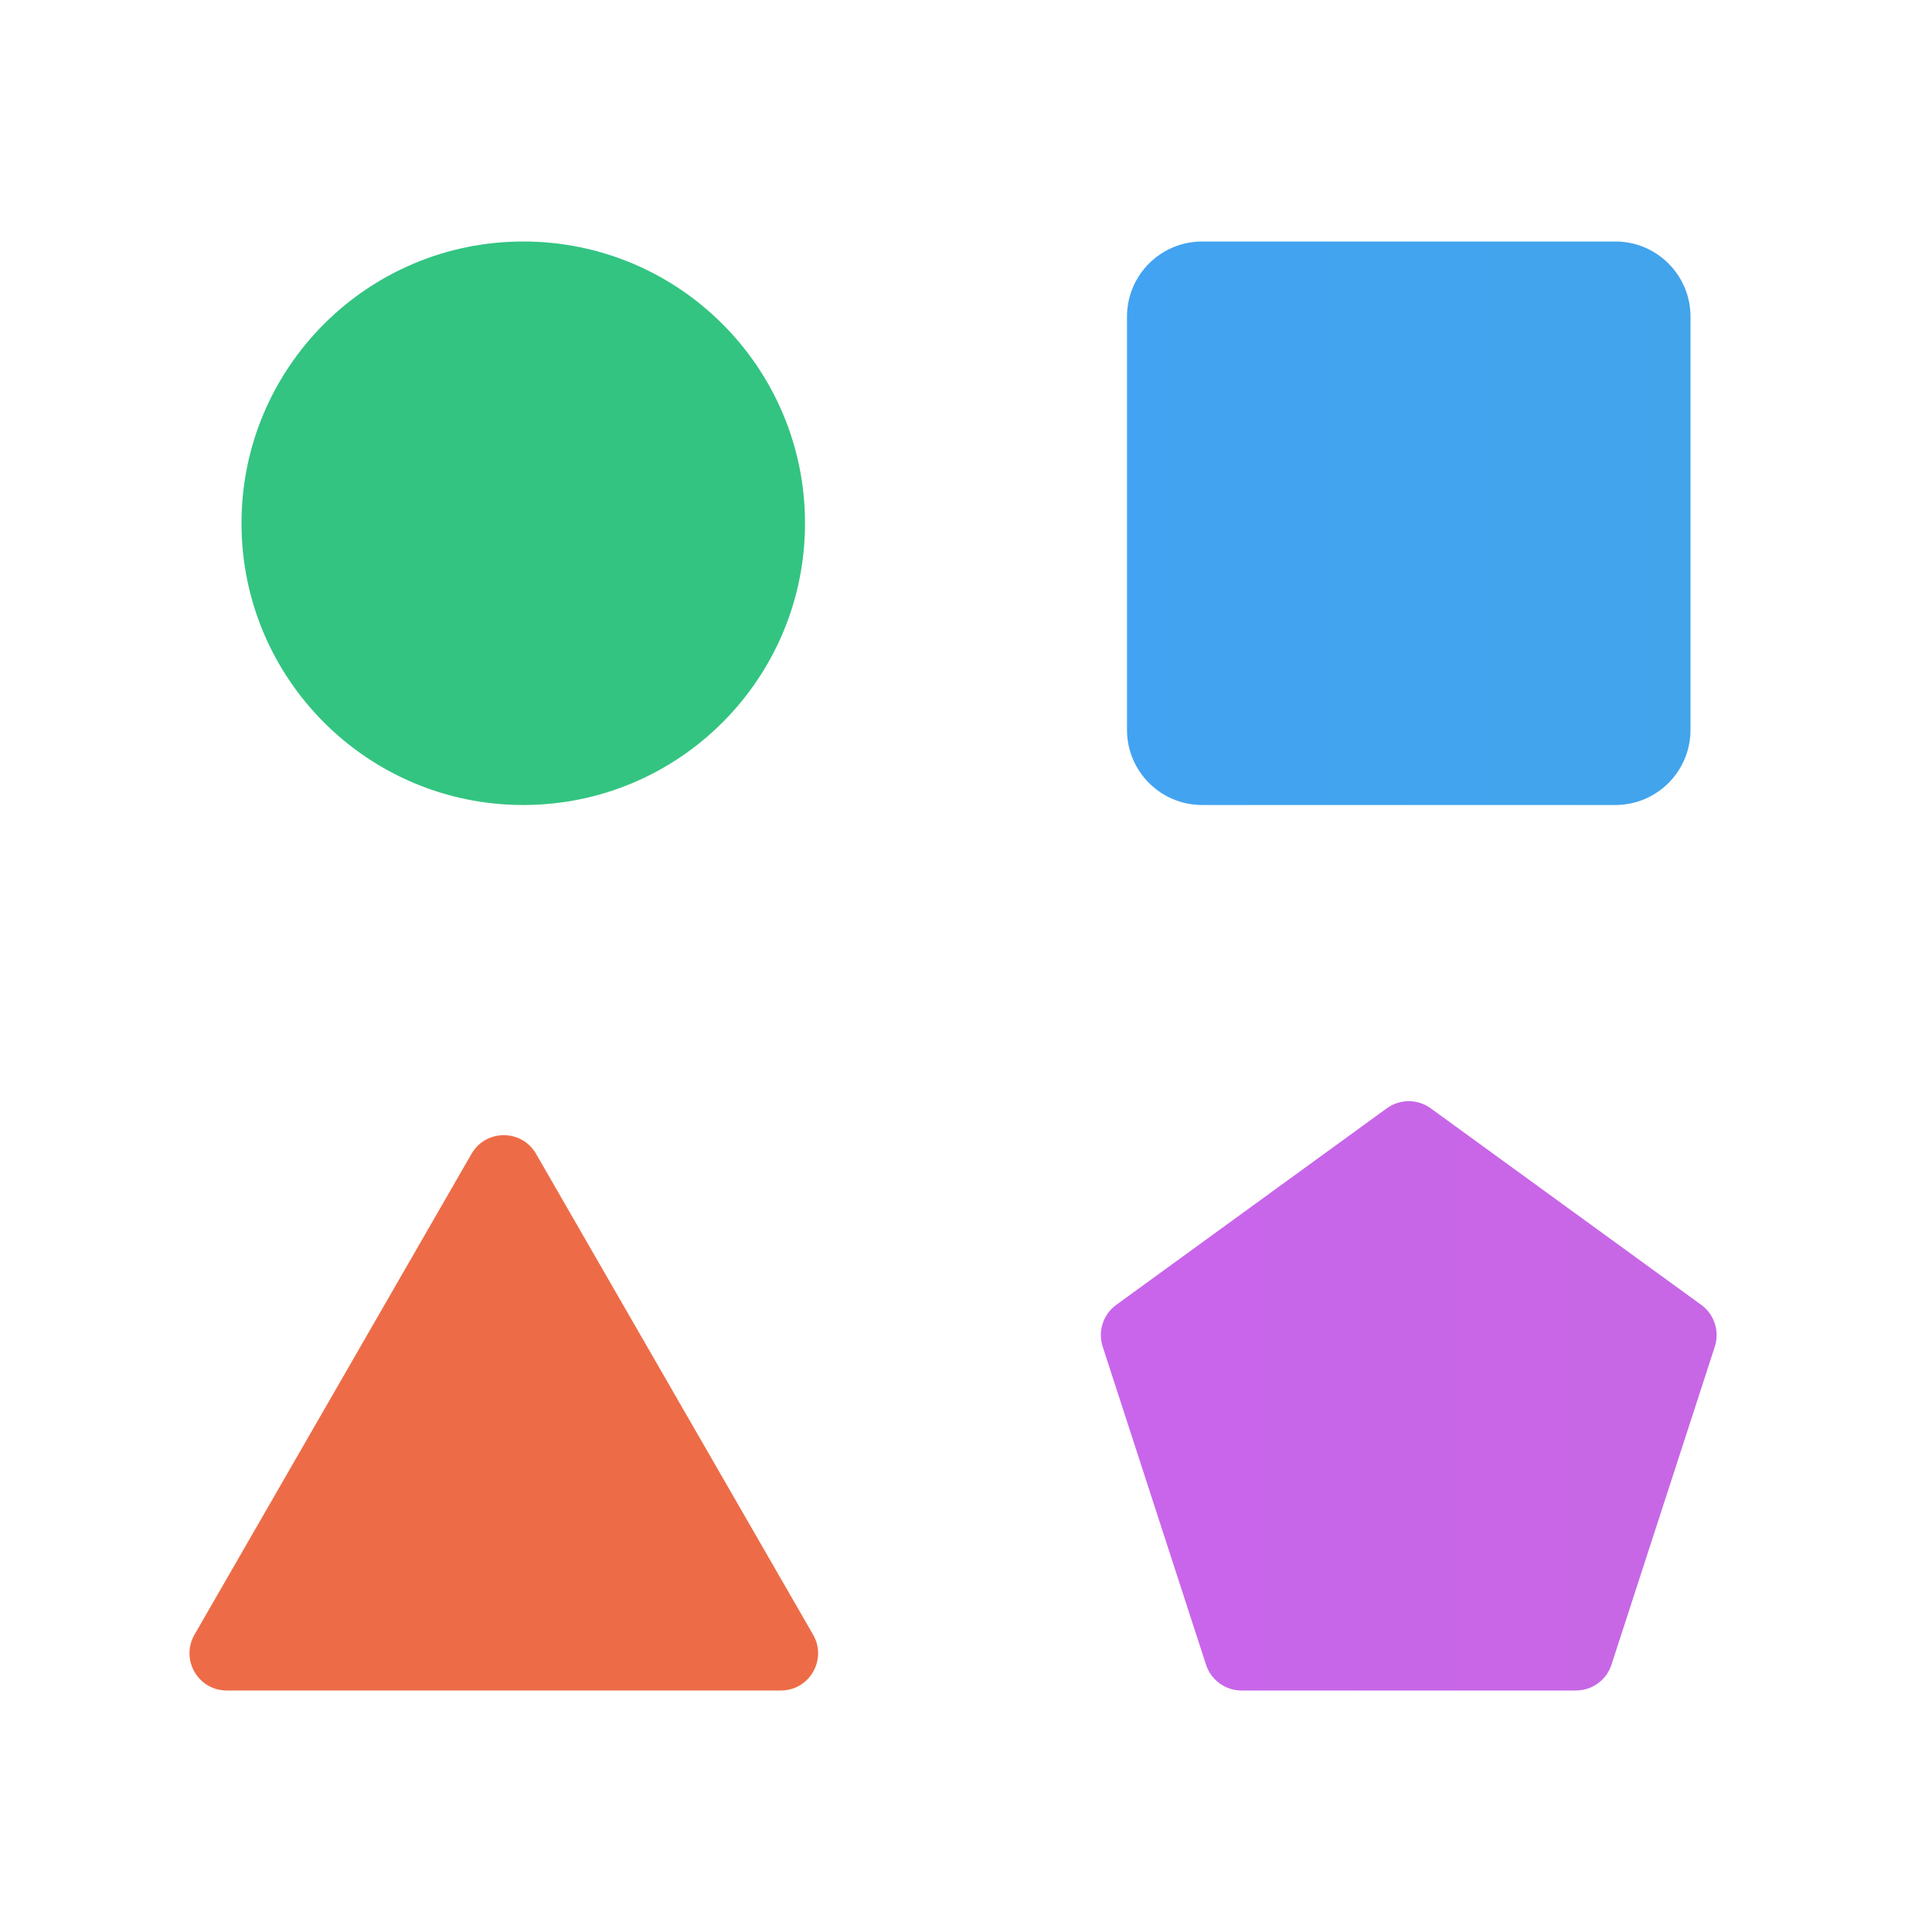
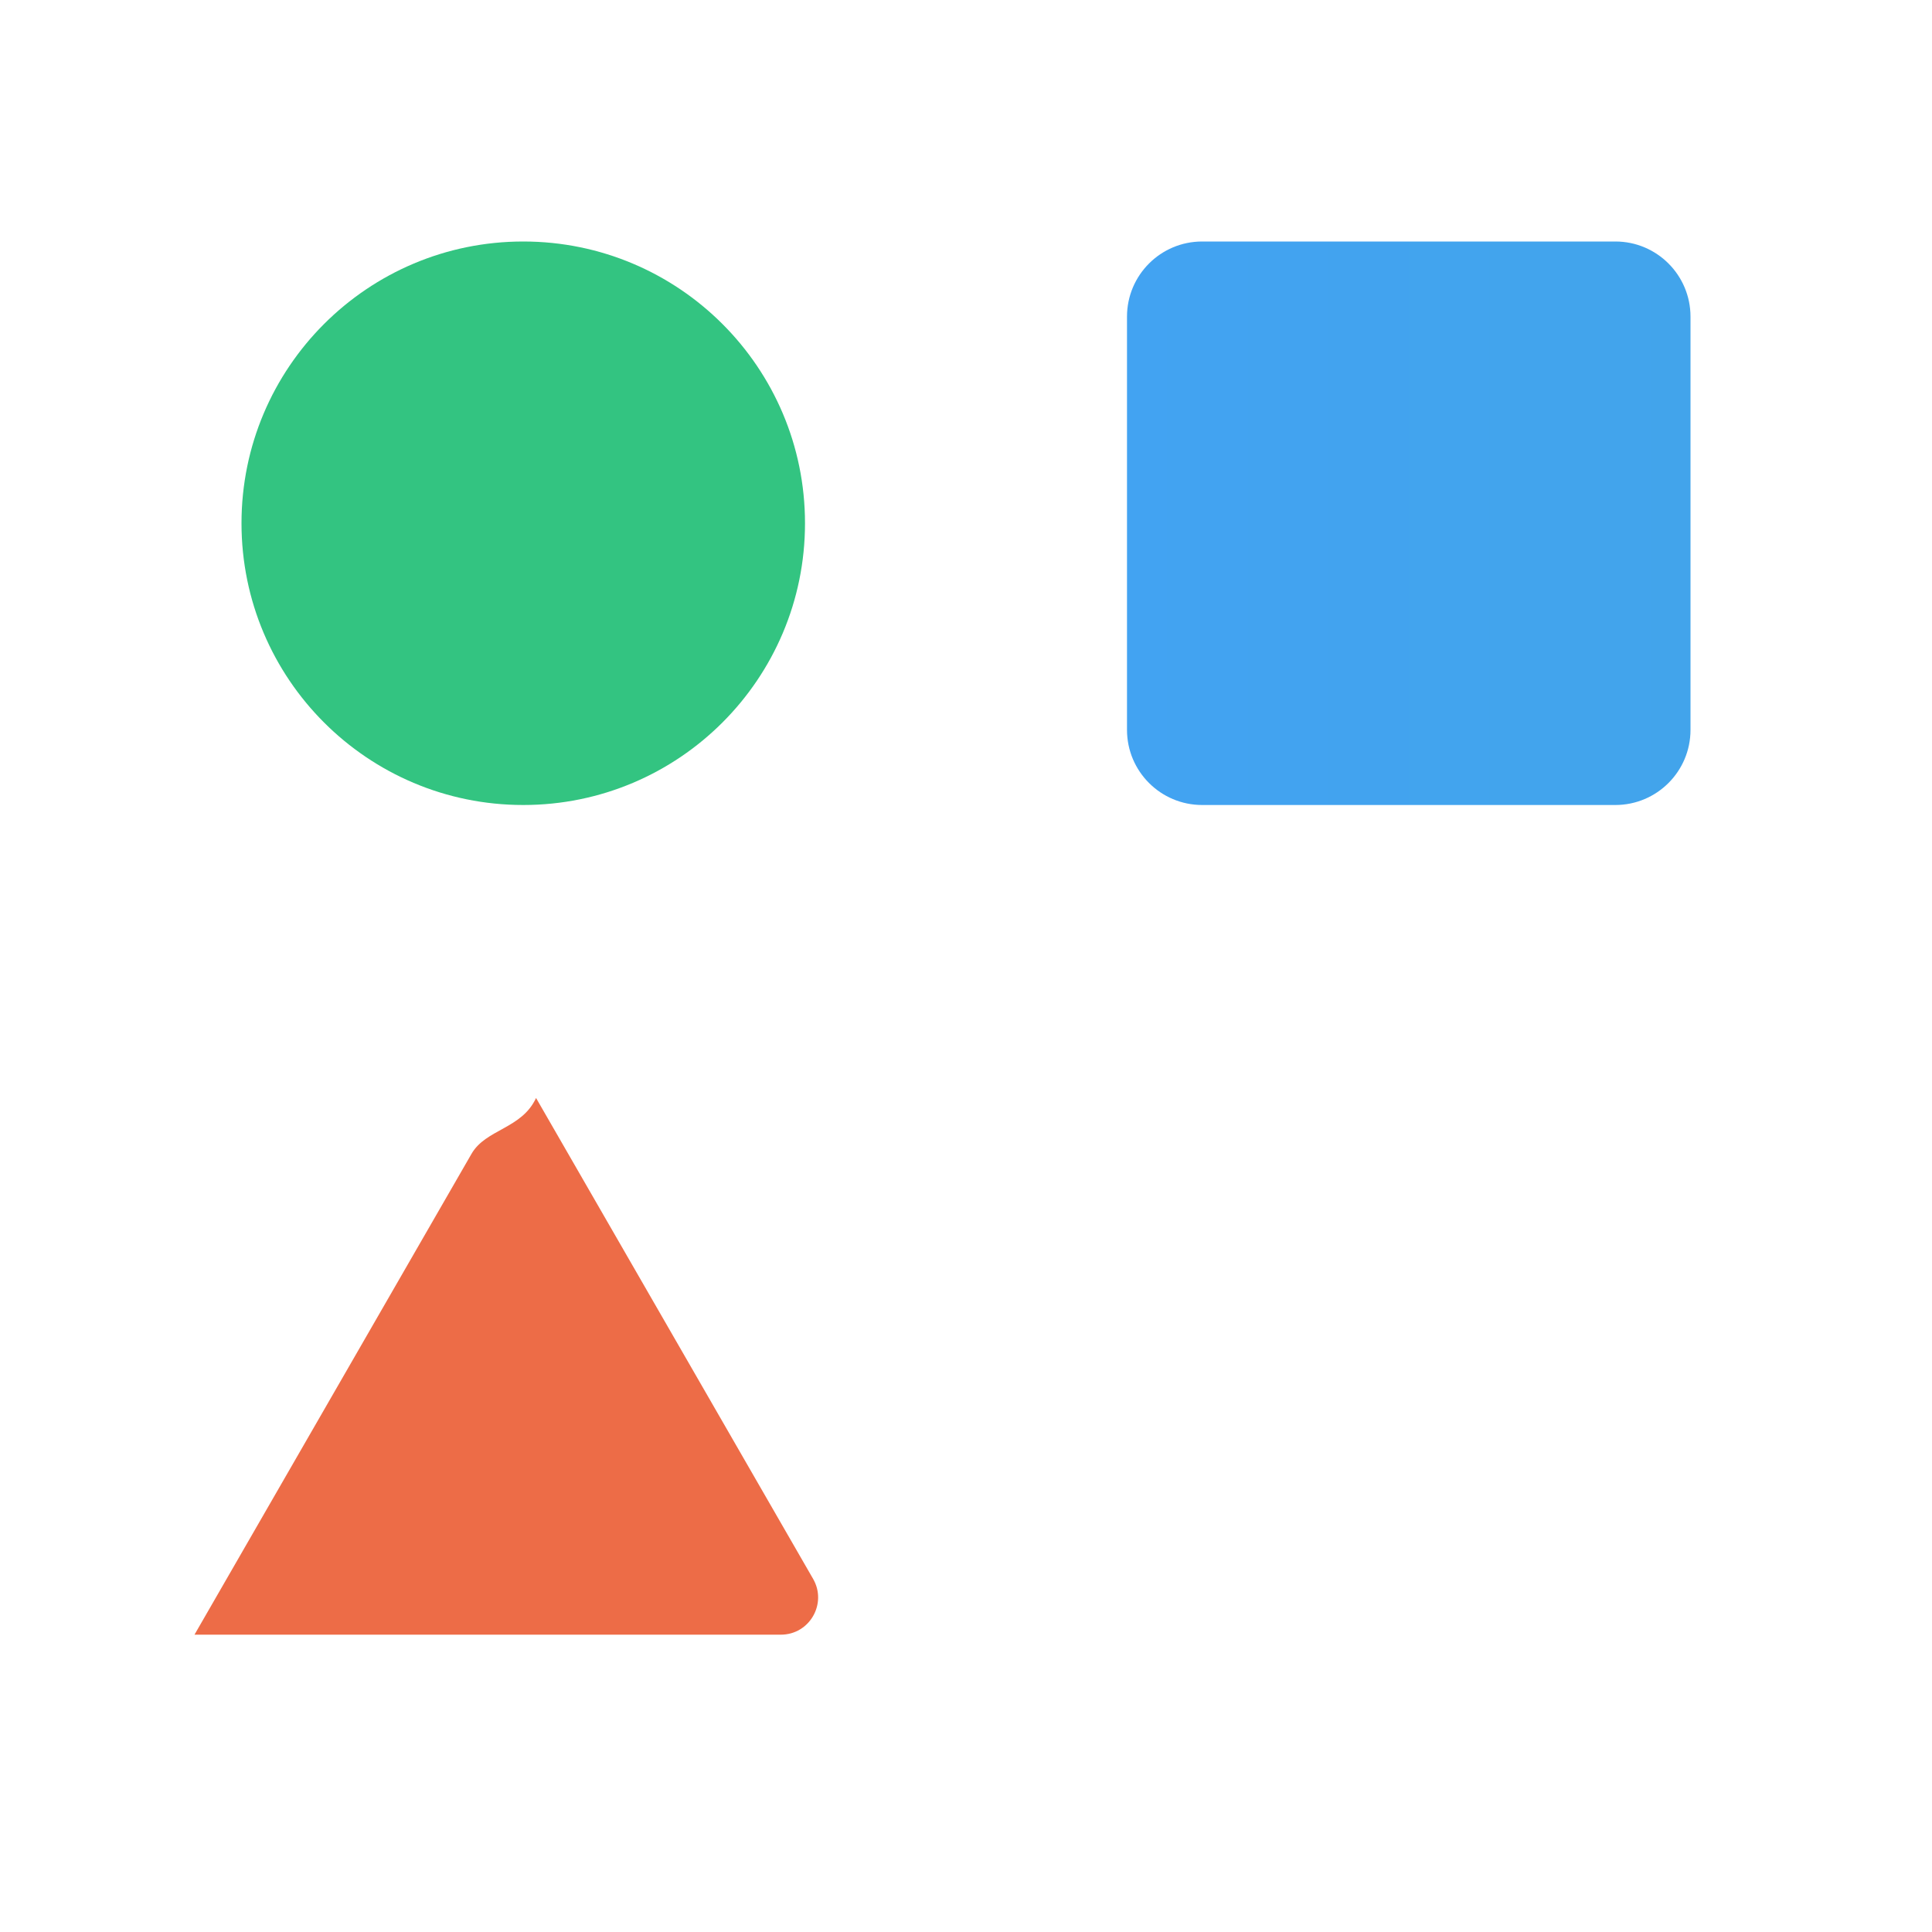
<svg xmlns="http://www.w3.org/2000/svg" data-v-9020791c="" viewBox="0 0 48 48" class="">
  <circle data-v-9020791c="" cx="13" cy="13" r="7" fill="#33c481" />
  <linearGradient data-v-9020791c="" id="aft_UDmLNVxsaRjydVUuta" x1="28" x2="42" y1="13" y2="13" gradientUnits="userSpaceOnUse">
    <stop data-v-9020791c="" offset="0" stop-color="#42a3f2" />
    <stop data-v-9020791c="" offset="1" stop-color="#42a4eb" />
  </linearGradient>
  <path data-v-9020791c="" fill="url(#aft_UDmLNVxsaRjydVUuta)" d="M40.133,20H29.867C28.836,20,28,19.164,28,18.133V7.867C28,6.836,28.836,6,29.867,6h10.267 C41.164,6,42,6.836,42,7.867v10.267C42,19.164,41.164,20,40.133,20z" />
  <linearGradient data-v-9020791c="" id="aft_UDmLNVxsaRjydVUutb" x1="27.35" x2="42.65" y1="34.679" y2="34.679" gradientUnits="userSpaceOnUse">
    <stop data-v-9020791c="" offset="0" stop-color="#c965eb" />
    <stop data-v-9020791c="" offset="1" stop-color="#c767e5" />
  </linearGradient>
-   <path data-v-9020791c="" fill="url(#aft_UDmLNVxsaRjydVUutb)" d="M34.454,27.536l-6.721,4.883c-0.325,0.236-0.462,0.656-0.337,1.038l2.567,7.901 C30.087,41.741,30.444,42,30.846,42h8.308c0.402,0,0.759-0.259,0.883-0.642l2.567-7.901c0.124-0.383-0.012-0.802-0.337-1.038 l-6.721-4.883C35.22,27.299,34.78,27.299,34.454,27.536z" />
-   <path data-v-9020791c="" fill="#ed6c47" d="M11.715,28.666L4.832,40.613C4.477,41.23,4.922,42,5.634,42H19.4c0.712,0,1.157-0.77,0.801-1.387 l-6.883-11.947C12.962,28.049,12.071,28.049,11.715,28.666z" />
+   <path data-v-9020791c="" fill="#ed6c47" d="M11.715,28.666L4.832,40.613H19.4c0.712,0,1.157-0.77,0.801-1.387 l-6.883-11.947C12.962,28.049,12.071,28.049,11.715,28.666z" />
</svg>